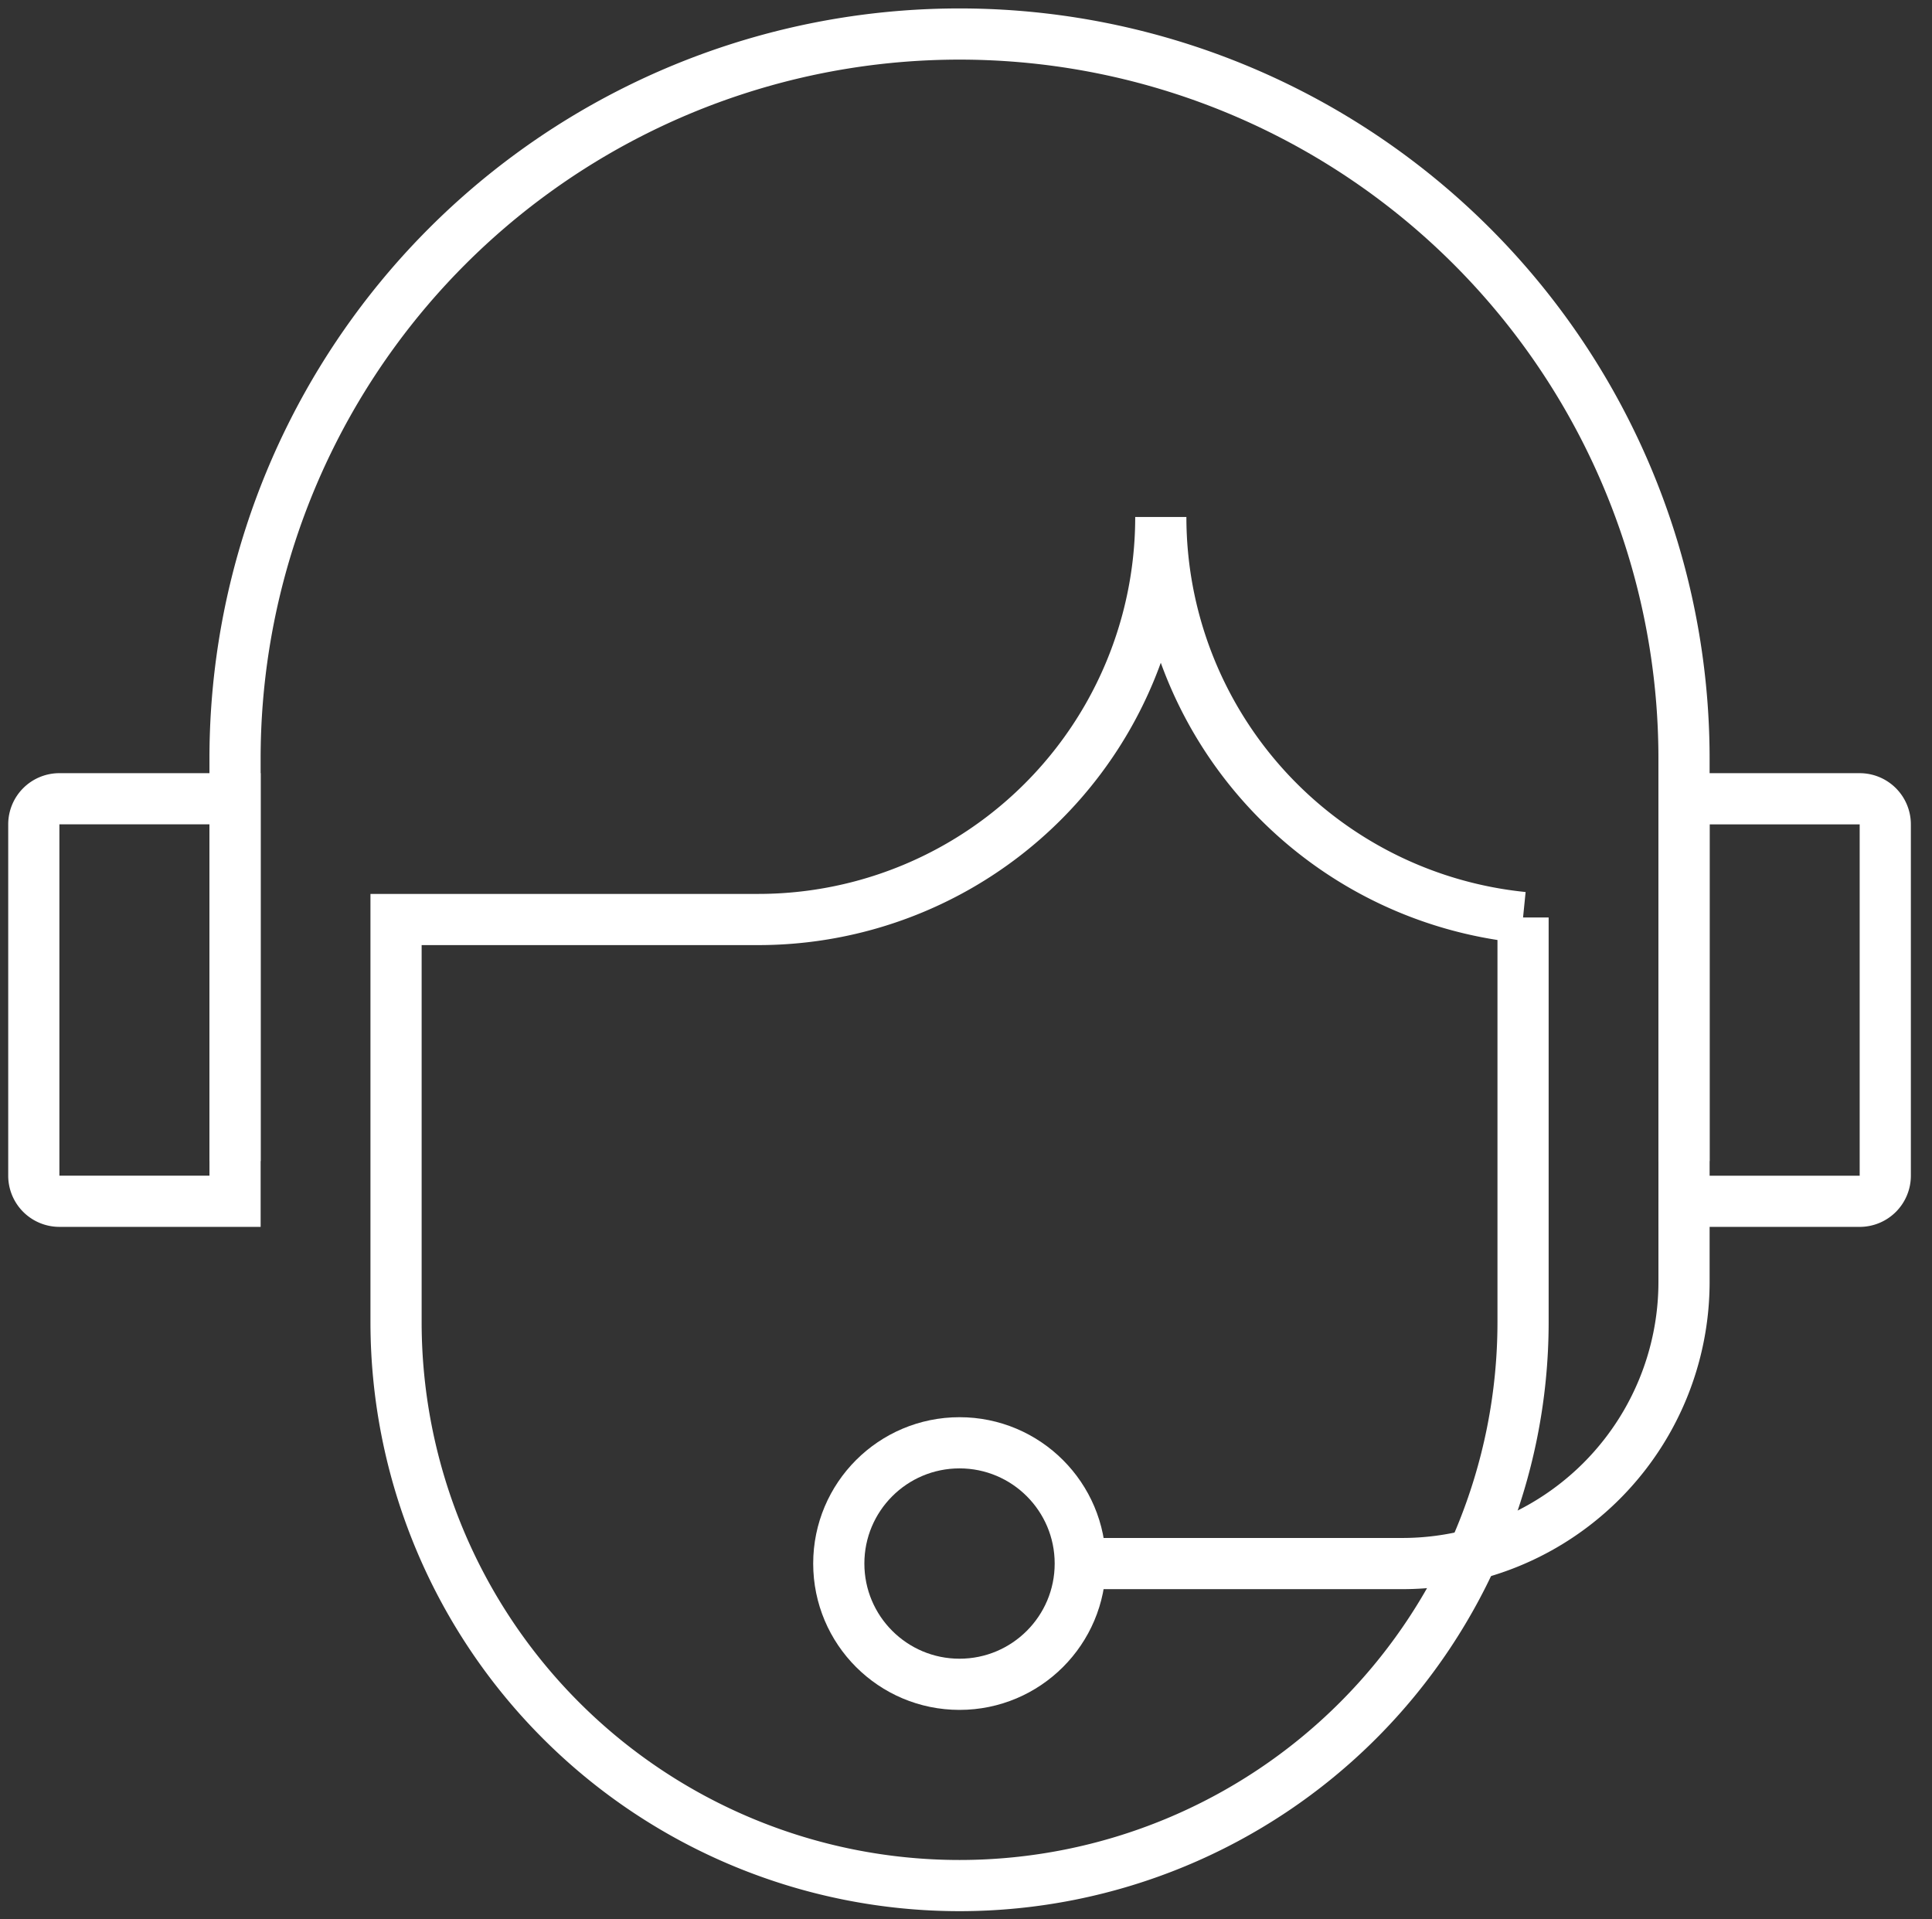
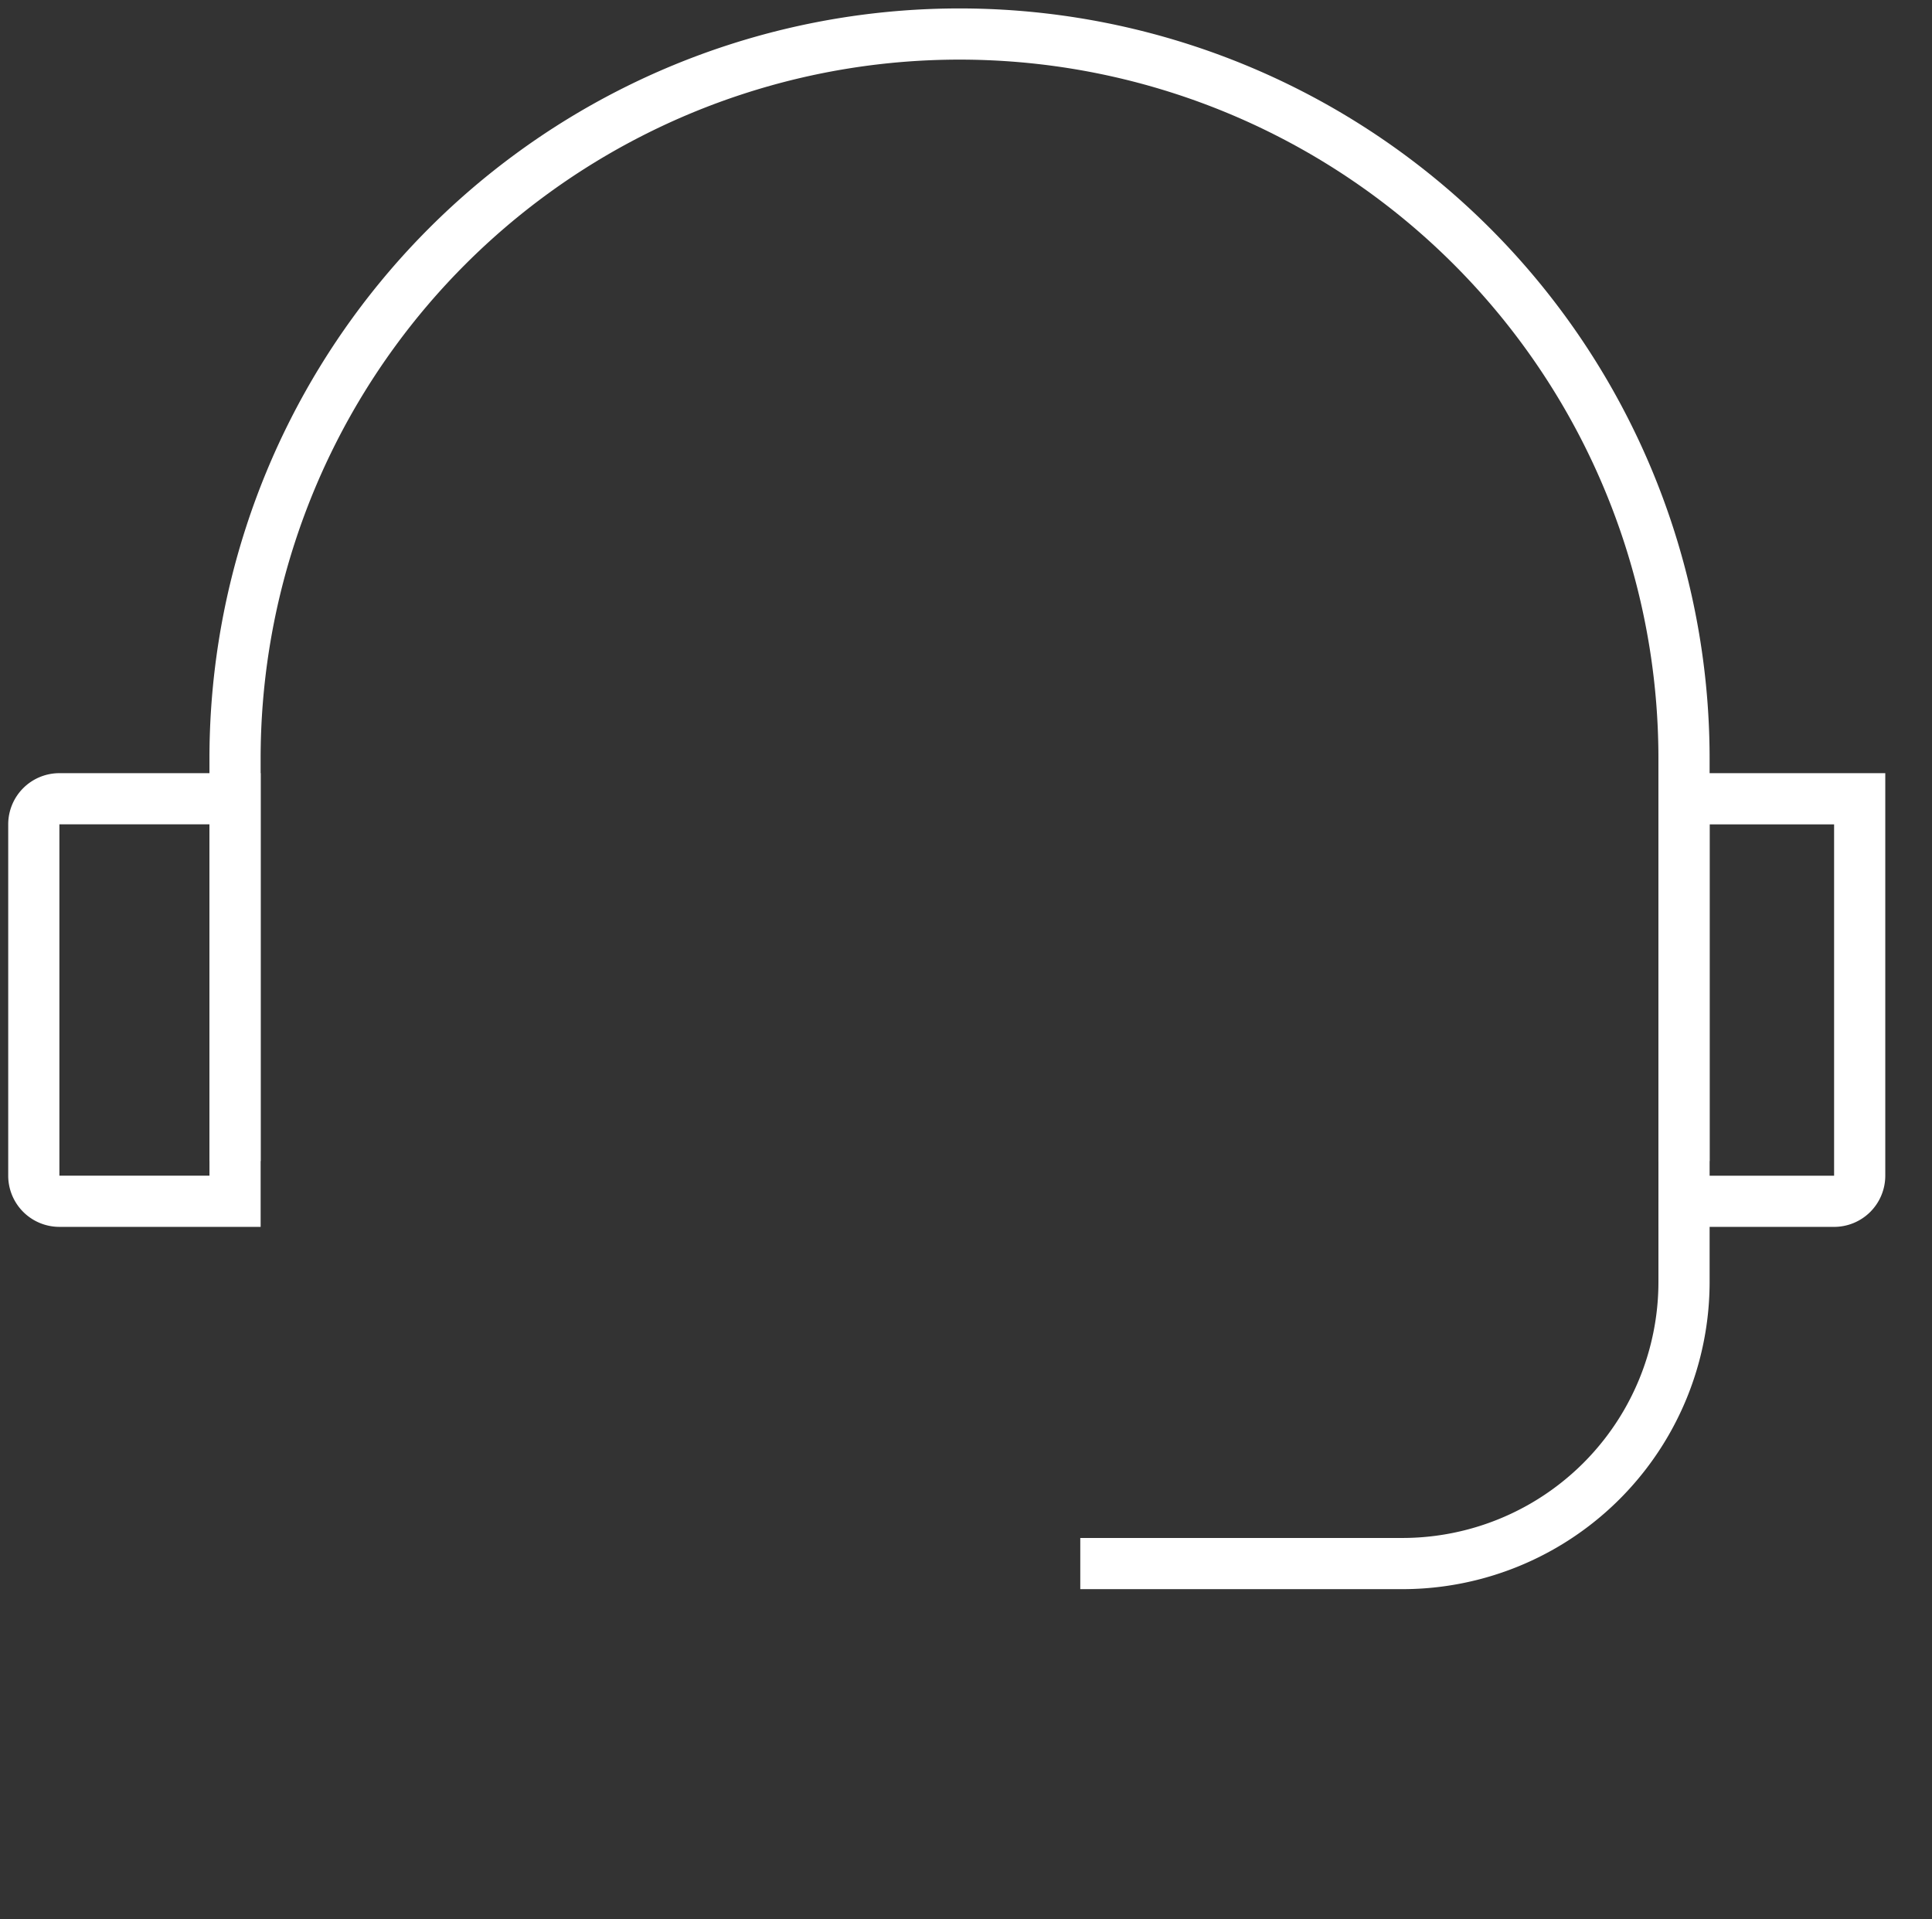
<svg xmlns="http://www.w3.org/2000/svg" width="151" height="150" viewBox="0 0 151 150">
  <rect x="0" y="0" width="151" height="150" fill="#333333" stroke="none" />
  <defs>
    <style>.a{clip-path:url(#b);}.b{fill:none;stroke:#fff;stroke-miterlimit:10;stroke-width:4px;}</style>
    <clipPath id="b">
      <rect width="151" height="150" />
    </clipPath>
  </defs>
  <g id="a" class="a">
    <g transform="translate(2.642 2.654)">
      <path class="b" d="M2942.789,3826.4v-31.458a56.624,56.624,0,1,1,113.248,0V3826.4" transform="translate(-2927.061 -3738.313)" />
-       <path class="b" d="M0,0H13.729a2,2,0,0,1,2,2V29.458a2,2,0,0,1-2,2H0a0,0,0,0,1,0,0V0A0,0,0,0,1,0,0Z" transform="translate(128.977 59.771)" />
+       <path class="b" d="M0,0H13.729V29.458a2,2,0,0,1-2,2H0a0,0,0,0,1,0,0V0A0,0,0,0,1,0,0Z" transform="translate(128.977 59.771)" />
      <path class="b" d="M0,0H13.729a2,2,0,0,1,2,2V29.458a2,2,0,0,1-2,2H0a0,0,0,0,1,0,0V0A0,0,0,0,1,0,0Z" transform="translate(15.729 91.228) rotate(180)" />
-       <path class="b" d="M3015.76,3777.915a31.457,31.457,0,0,1-31.458,31.458h-28.313v31.458a44.042,44.042,0,0,0,88.084,0v-31.616A31.46,31.46,0,0,1,3015.76,3777.915Z" transform="translate(-2927.677 -3740.166)" />
      <path class="b" d="M3012.092,3862.331h25.167a22.02,22.02,0,0,0,22.02-22.021v-6.292" transform="translate(-2930.302 -3742.79)" />
-       <ellipse class="b" cx="9.437" cy="9.437" rx="9.437" ry="9.437" transform="translate(62.915 110.103)" />
    </g>
  </g>
</svg>